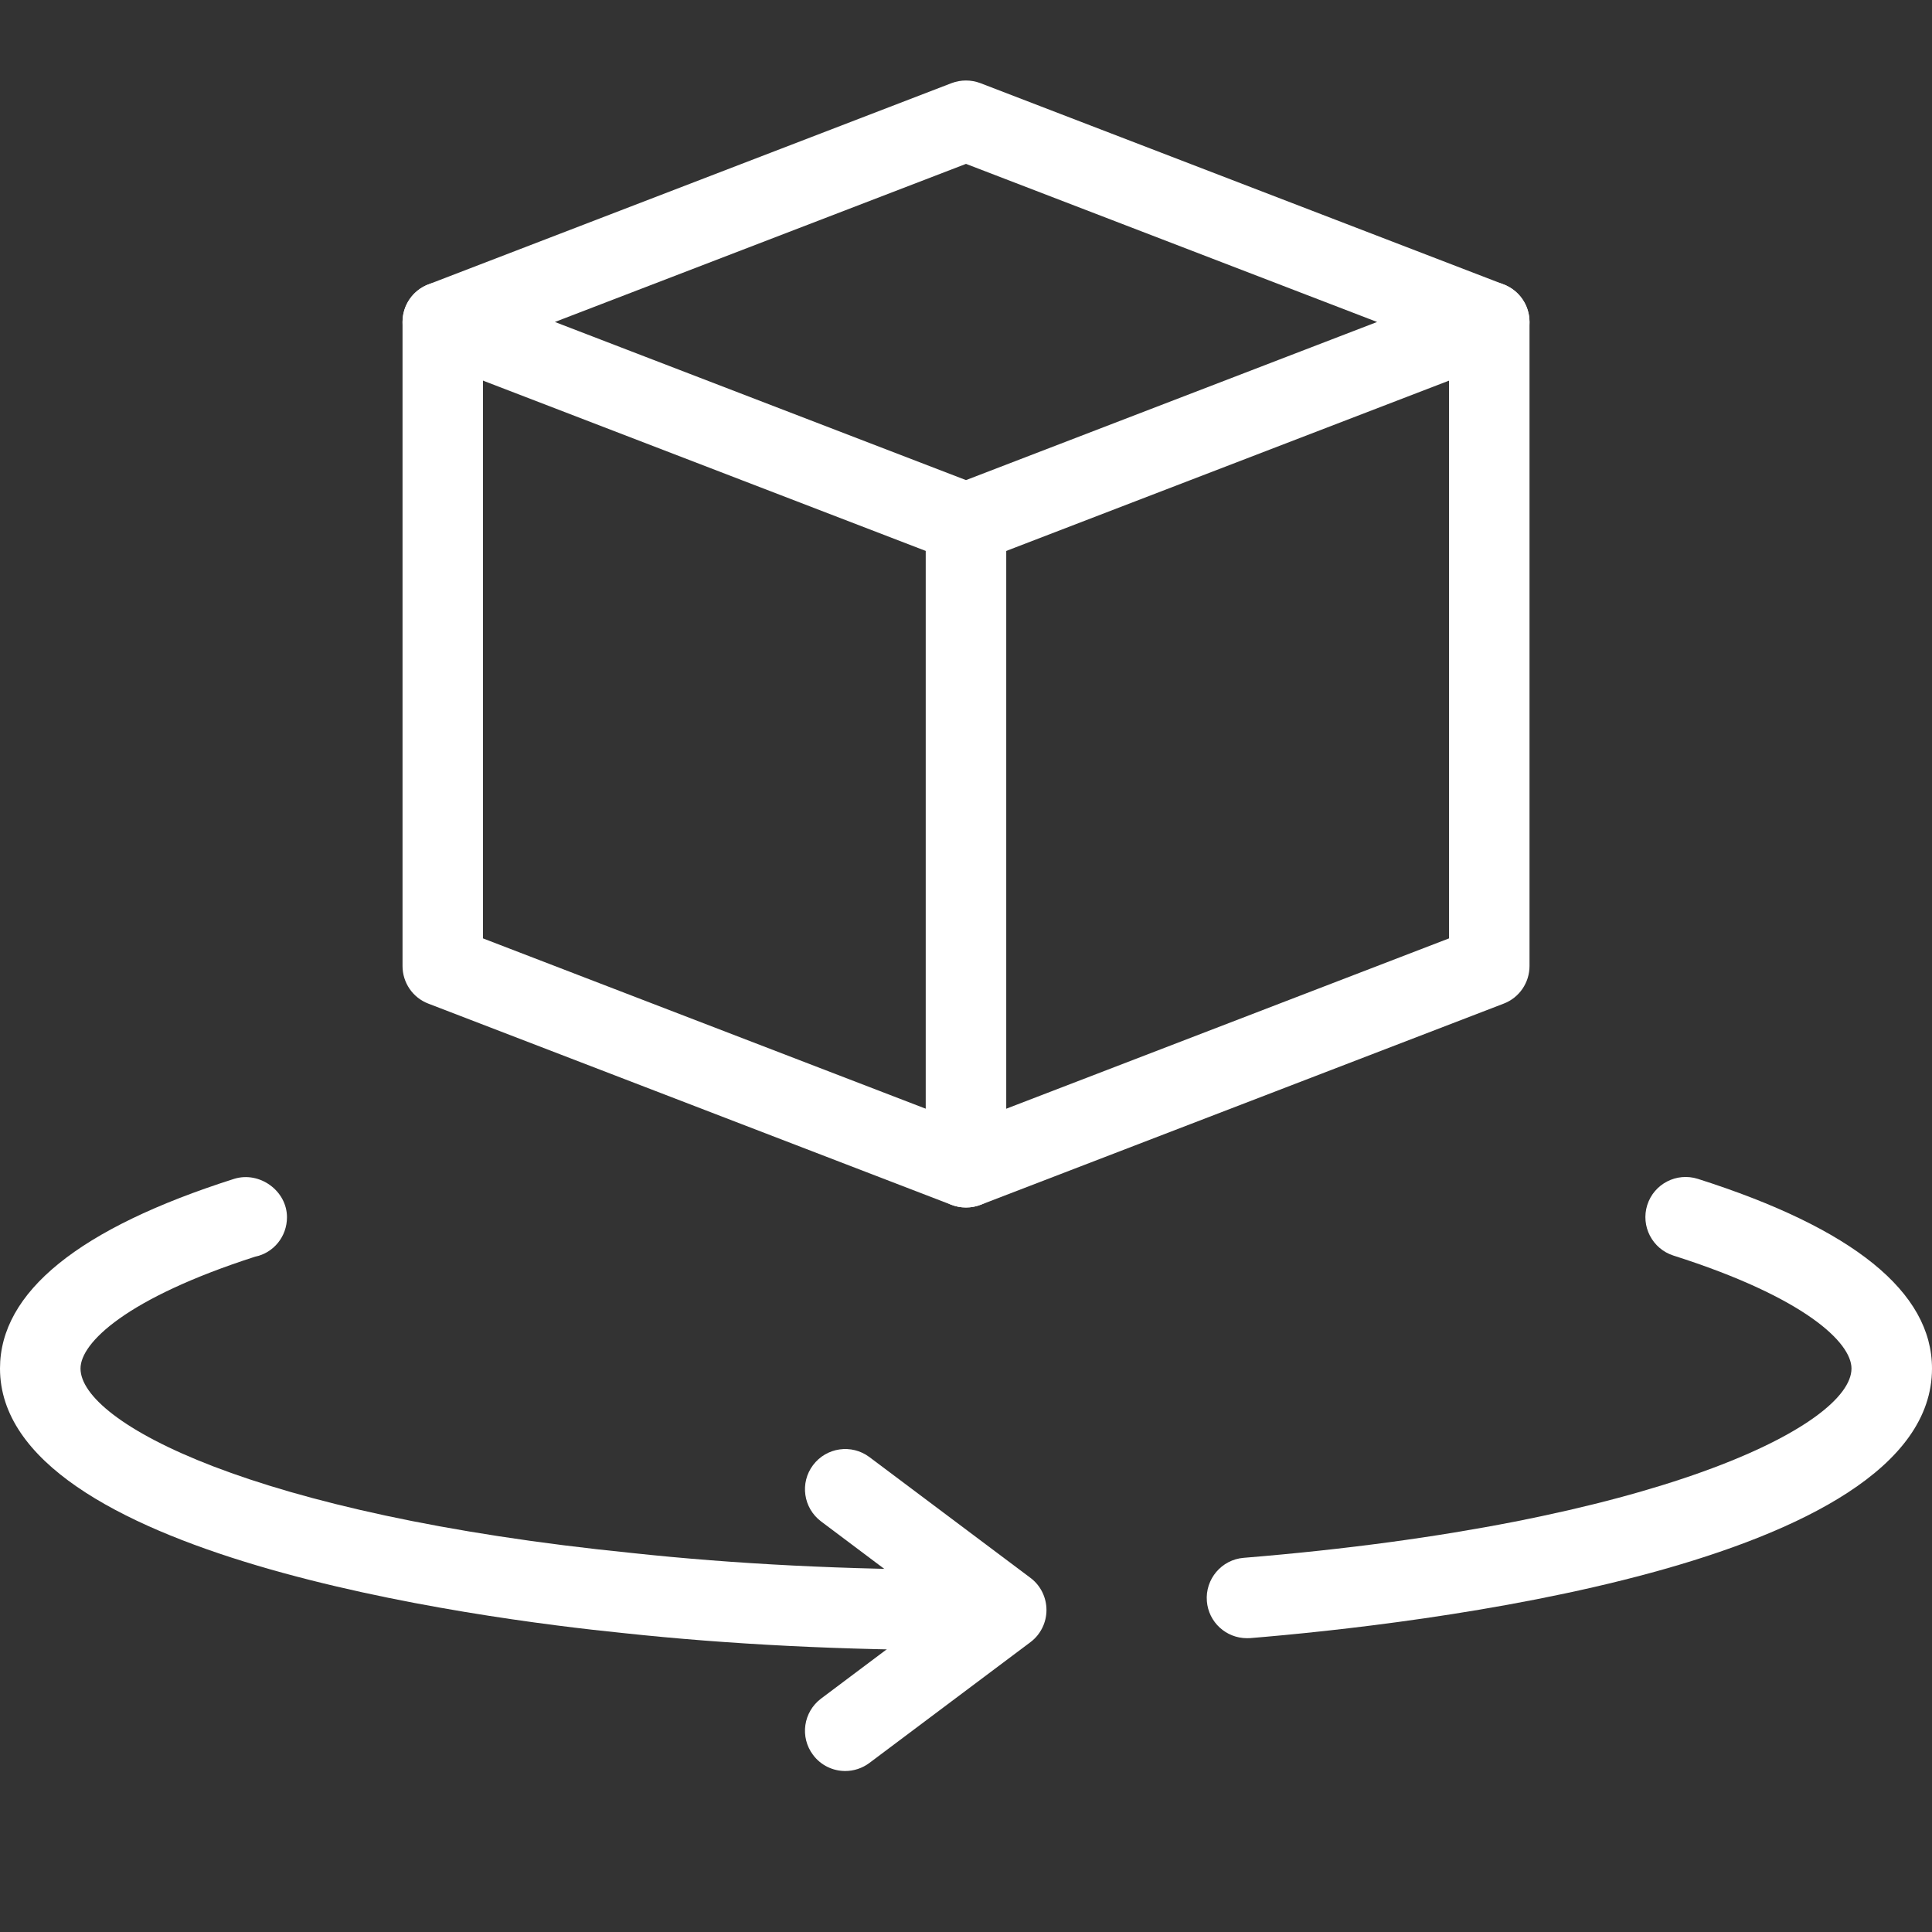
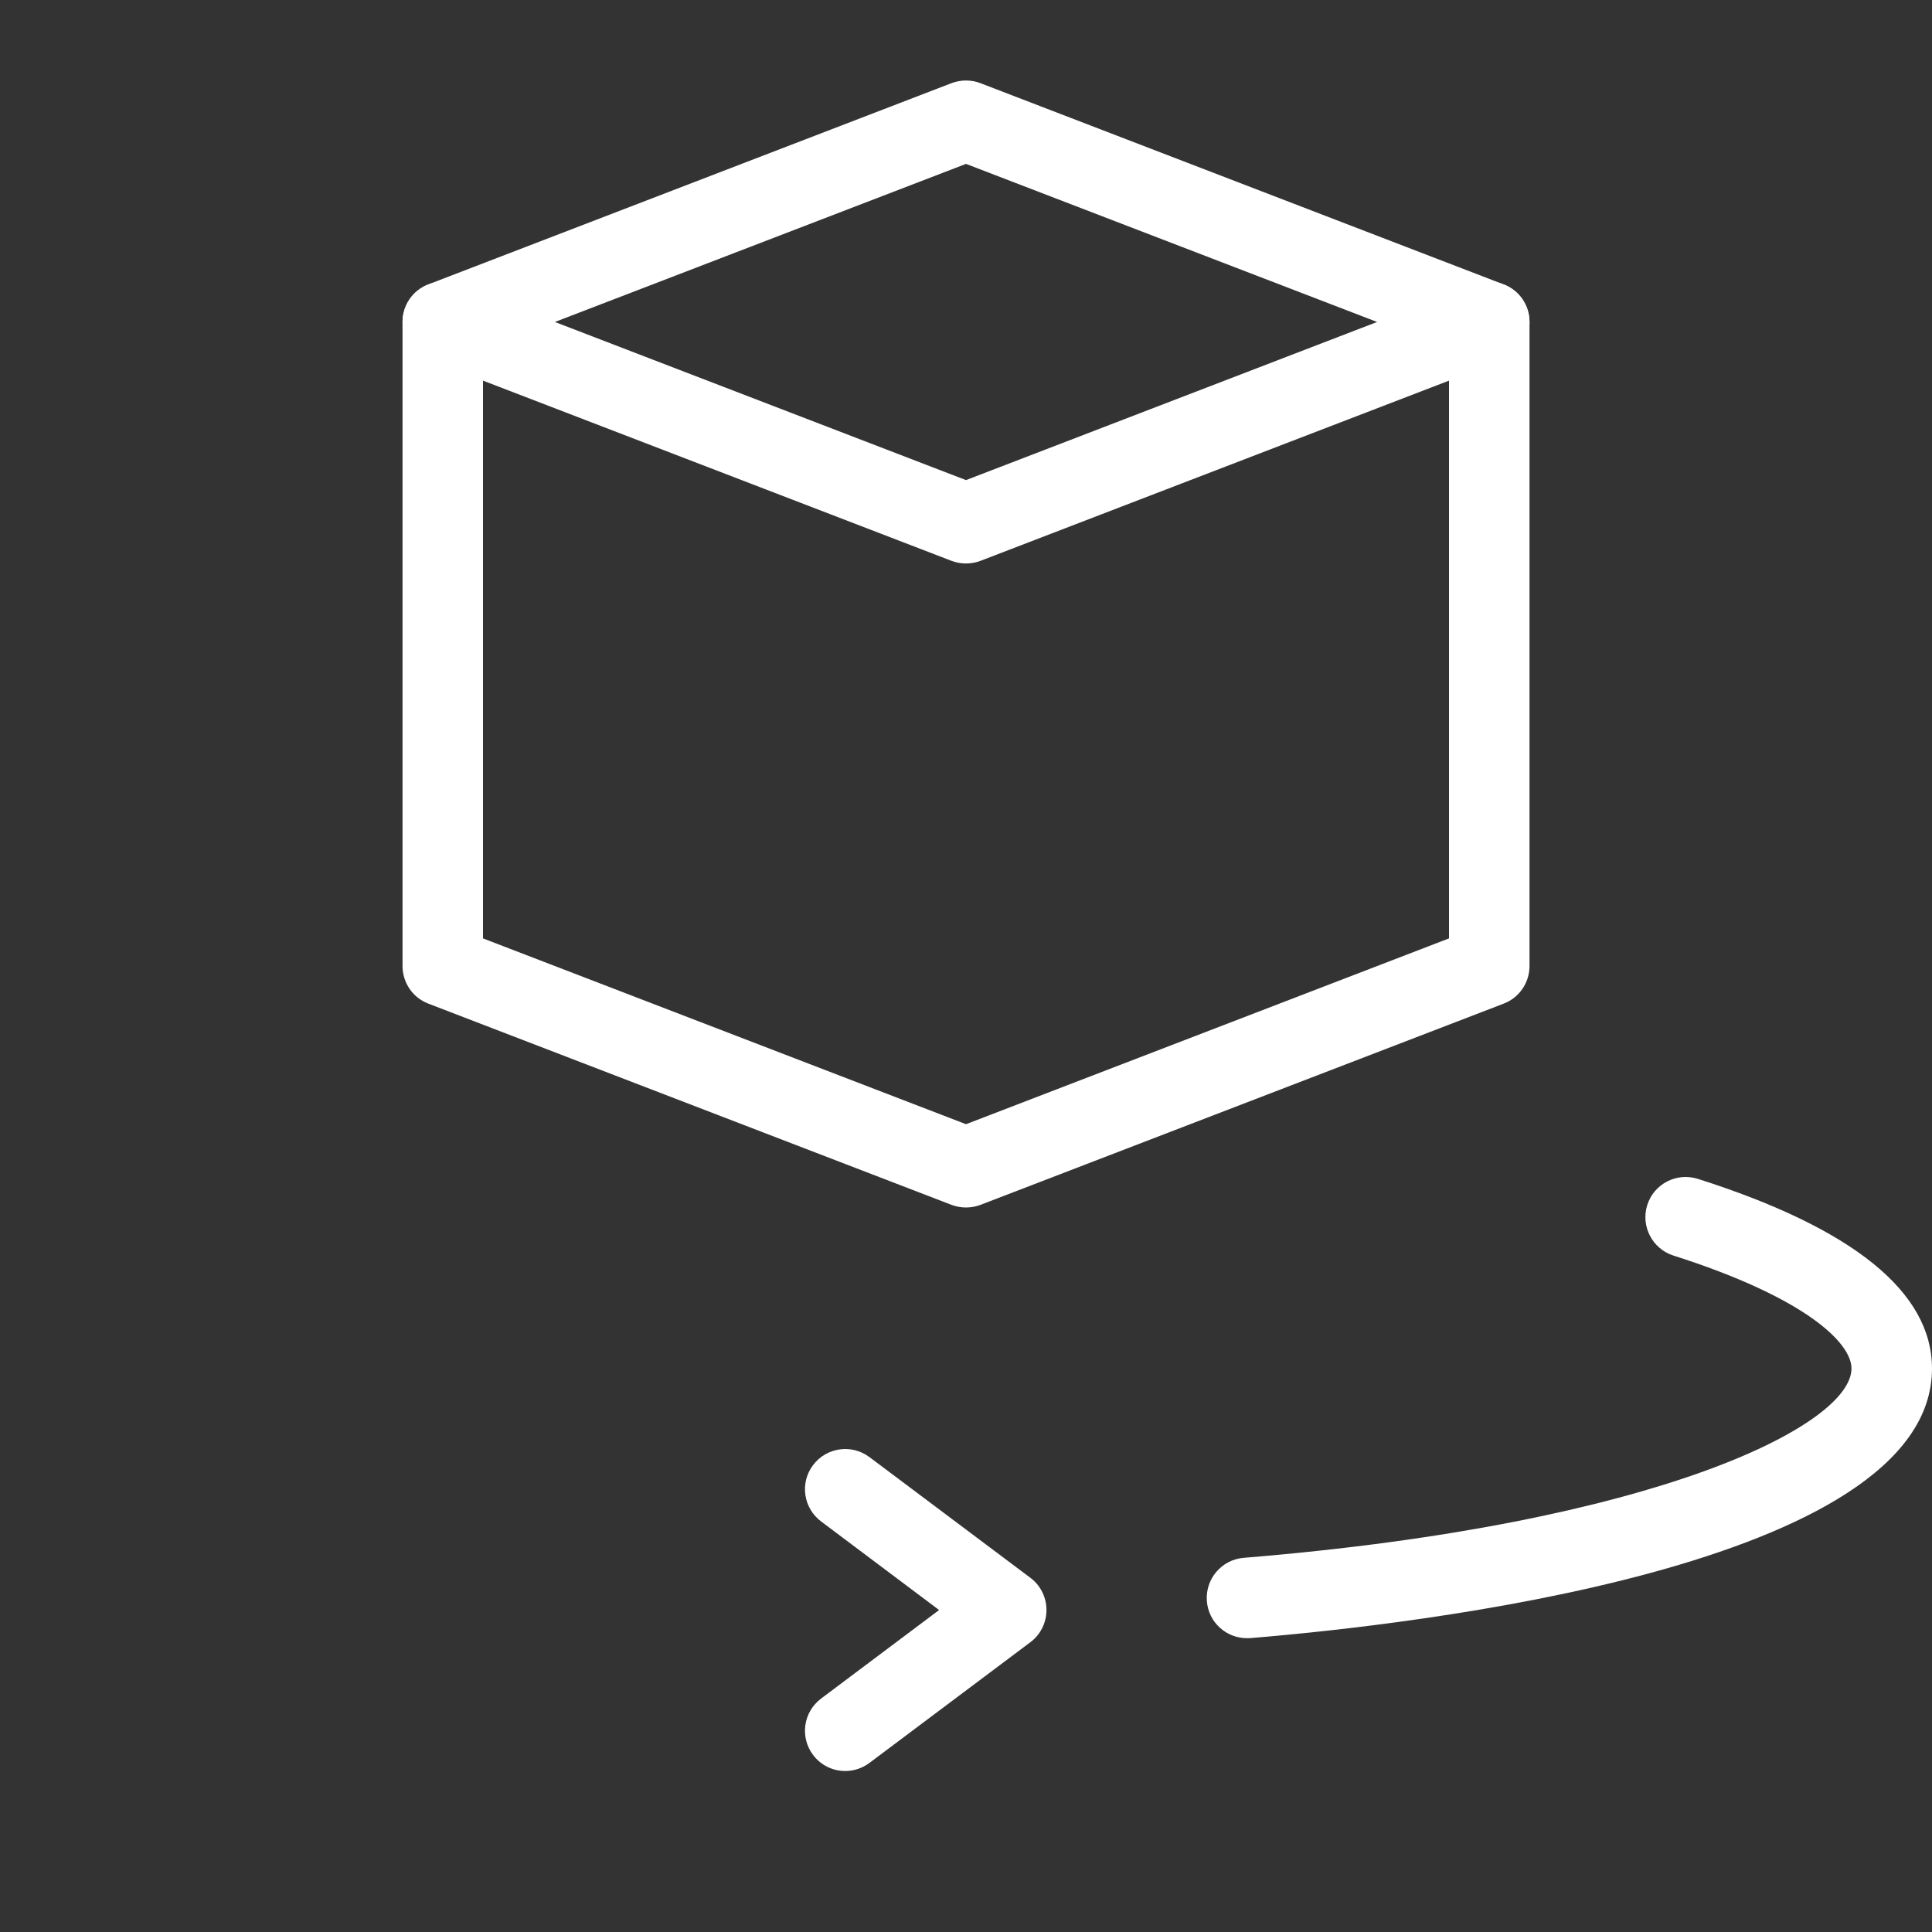
<svg xmlns="http://www.w3.org/2000/svg" width="52" height="52" viewBox="0 0 52 52" fill="none">
  <rect x="0" y="0" width="52" height="52" fill="#333333" stroke="none" />
  <g clip-path="url(#clip0_1361_10049)">
    <path d="M26 15.166C25.868 15.166 25.736 15.143 25.61 15.095L11.527 9.678C11.109 9.518 10.834 9.115 10.834 8.666C10.834 8.218 11.109 7.815 11.527 7.655L25.61 2.238C25.861 2.143 26.137 2.143 26.388 2.238L40.471 7.655C40.892 7.815 41.167 8.218 41.167 8.666C41.167 9.115 40.892 9.518 40.474 9.678L26.39 15.095C26.265 15.143 26.132 15.166 26 15.166ZM14.935 8.666L26 12.922L37.065 8.666L26 4.411L14.935 8.666Z" fill="white" />
    <path d="M26 32.5C25.868 32.5 25.736 32.476 25.61 32.429L11.527 27.012C11.109 26.852 10.834 26.449 10.834 26V8.667C10.834 8.069 11.319 7.583 11.917 7.583C12.515 7.583 13 8.069 13 8.667V25.257L26 30.258L39 25.257V8.667C39 8.069 39.486 7.583 40.084 7.583C40.681 7.583 41.167 8.069 41.167 8.667V26C41.167 26.449 40.892 26.852 40.474 27.012L26.39 32.429C26.265 32.476 26.132 32.5 26 32.5Z" fill="white" />
-     <path d="M26 32.5C25.402 32.5 24.916 32.015 24.916 31.417V14.083C24.916 13.485 25.402 13 26 13C26.598 13 27.083 13.485 27.083 14.083V31.417C27.083 32.015 26.598 32.5 26 32.5Z" fill="white" />
    <path d="M22.75 47.667C22.42 47.667 22.095 47.517 21.883 47.233C21.523 46.755 21.621 46.077 22.1 45.717L25.276 43.334L22.1 40.95C21.621 40.59 21.523 39.912 21.883 39.434C22.243 38.955 22.921 38.859 23.4 39.217L27.733 42.467C28.006 42.67 28.166 42.993 28.166 43.334C28.166 43.674 28.006 43.996 27.733 44.2L23.4 47.45C23.205 47.595 22.977 47.667 22.75 47.667Z" fill="white" />
-     <path d="M26 44.416C22.724 44.416 19.623 44.261 16.783 43.955C12.853 43.559 0 41.873 0 36.833C0 34.777 2.121 33.059 6.301 31.729C6.987 31.516 7.724 32.051 7.724 32.762C7.724 33.286 7.36 33.724 6.866 33.824C3.4 34.94 2.167 36.142 2.167 36.833C2.167 38.276 6.771 40.768 17.008 41.799C19.777 42.098 22.8 42.25 26 42.25C26.598 42.25 27.083 42.735 27.083 43.333C27.083 43.931 26.598 44.416 26 44.416Z" fill="white" />
    <path d="M33.562 44.092C33.002 44.092 32.528 43.663 32.483 43.097C32.435 42.501 32.879 41.977 33.475 41.929C44.633 41.017 49.833 38.35 49.833 36.833C49.833 36.136 48.579 34.92 45.041 33.794C44.471 33.611 44.157 33.003 44.336 32.433C44.518 31.863 45.125 31.549 45.697 31.729C49.879 33.059 52 34.777 52 36.833C52 42.174 37.956 43.736 33.65 44.09C33.62 44.092 33.59 44.092 33.562 44.092Z" fill="white" />
  </g>
  <defs>
    <clipPath id="clip0_1361_10049">
      <rect width="52" height="52" fill="white" />
    </clipPath>
  </defs>
</svg>